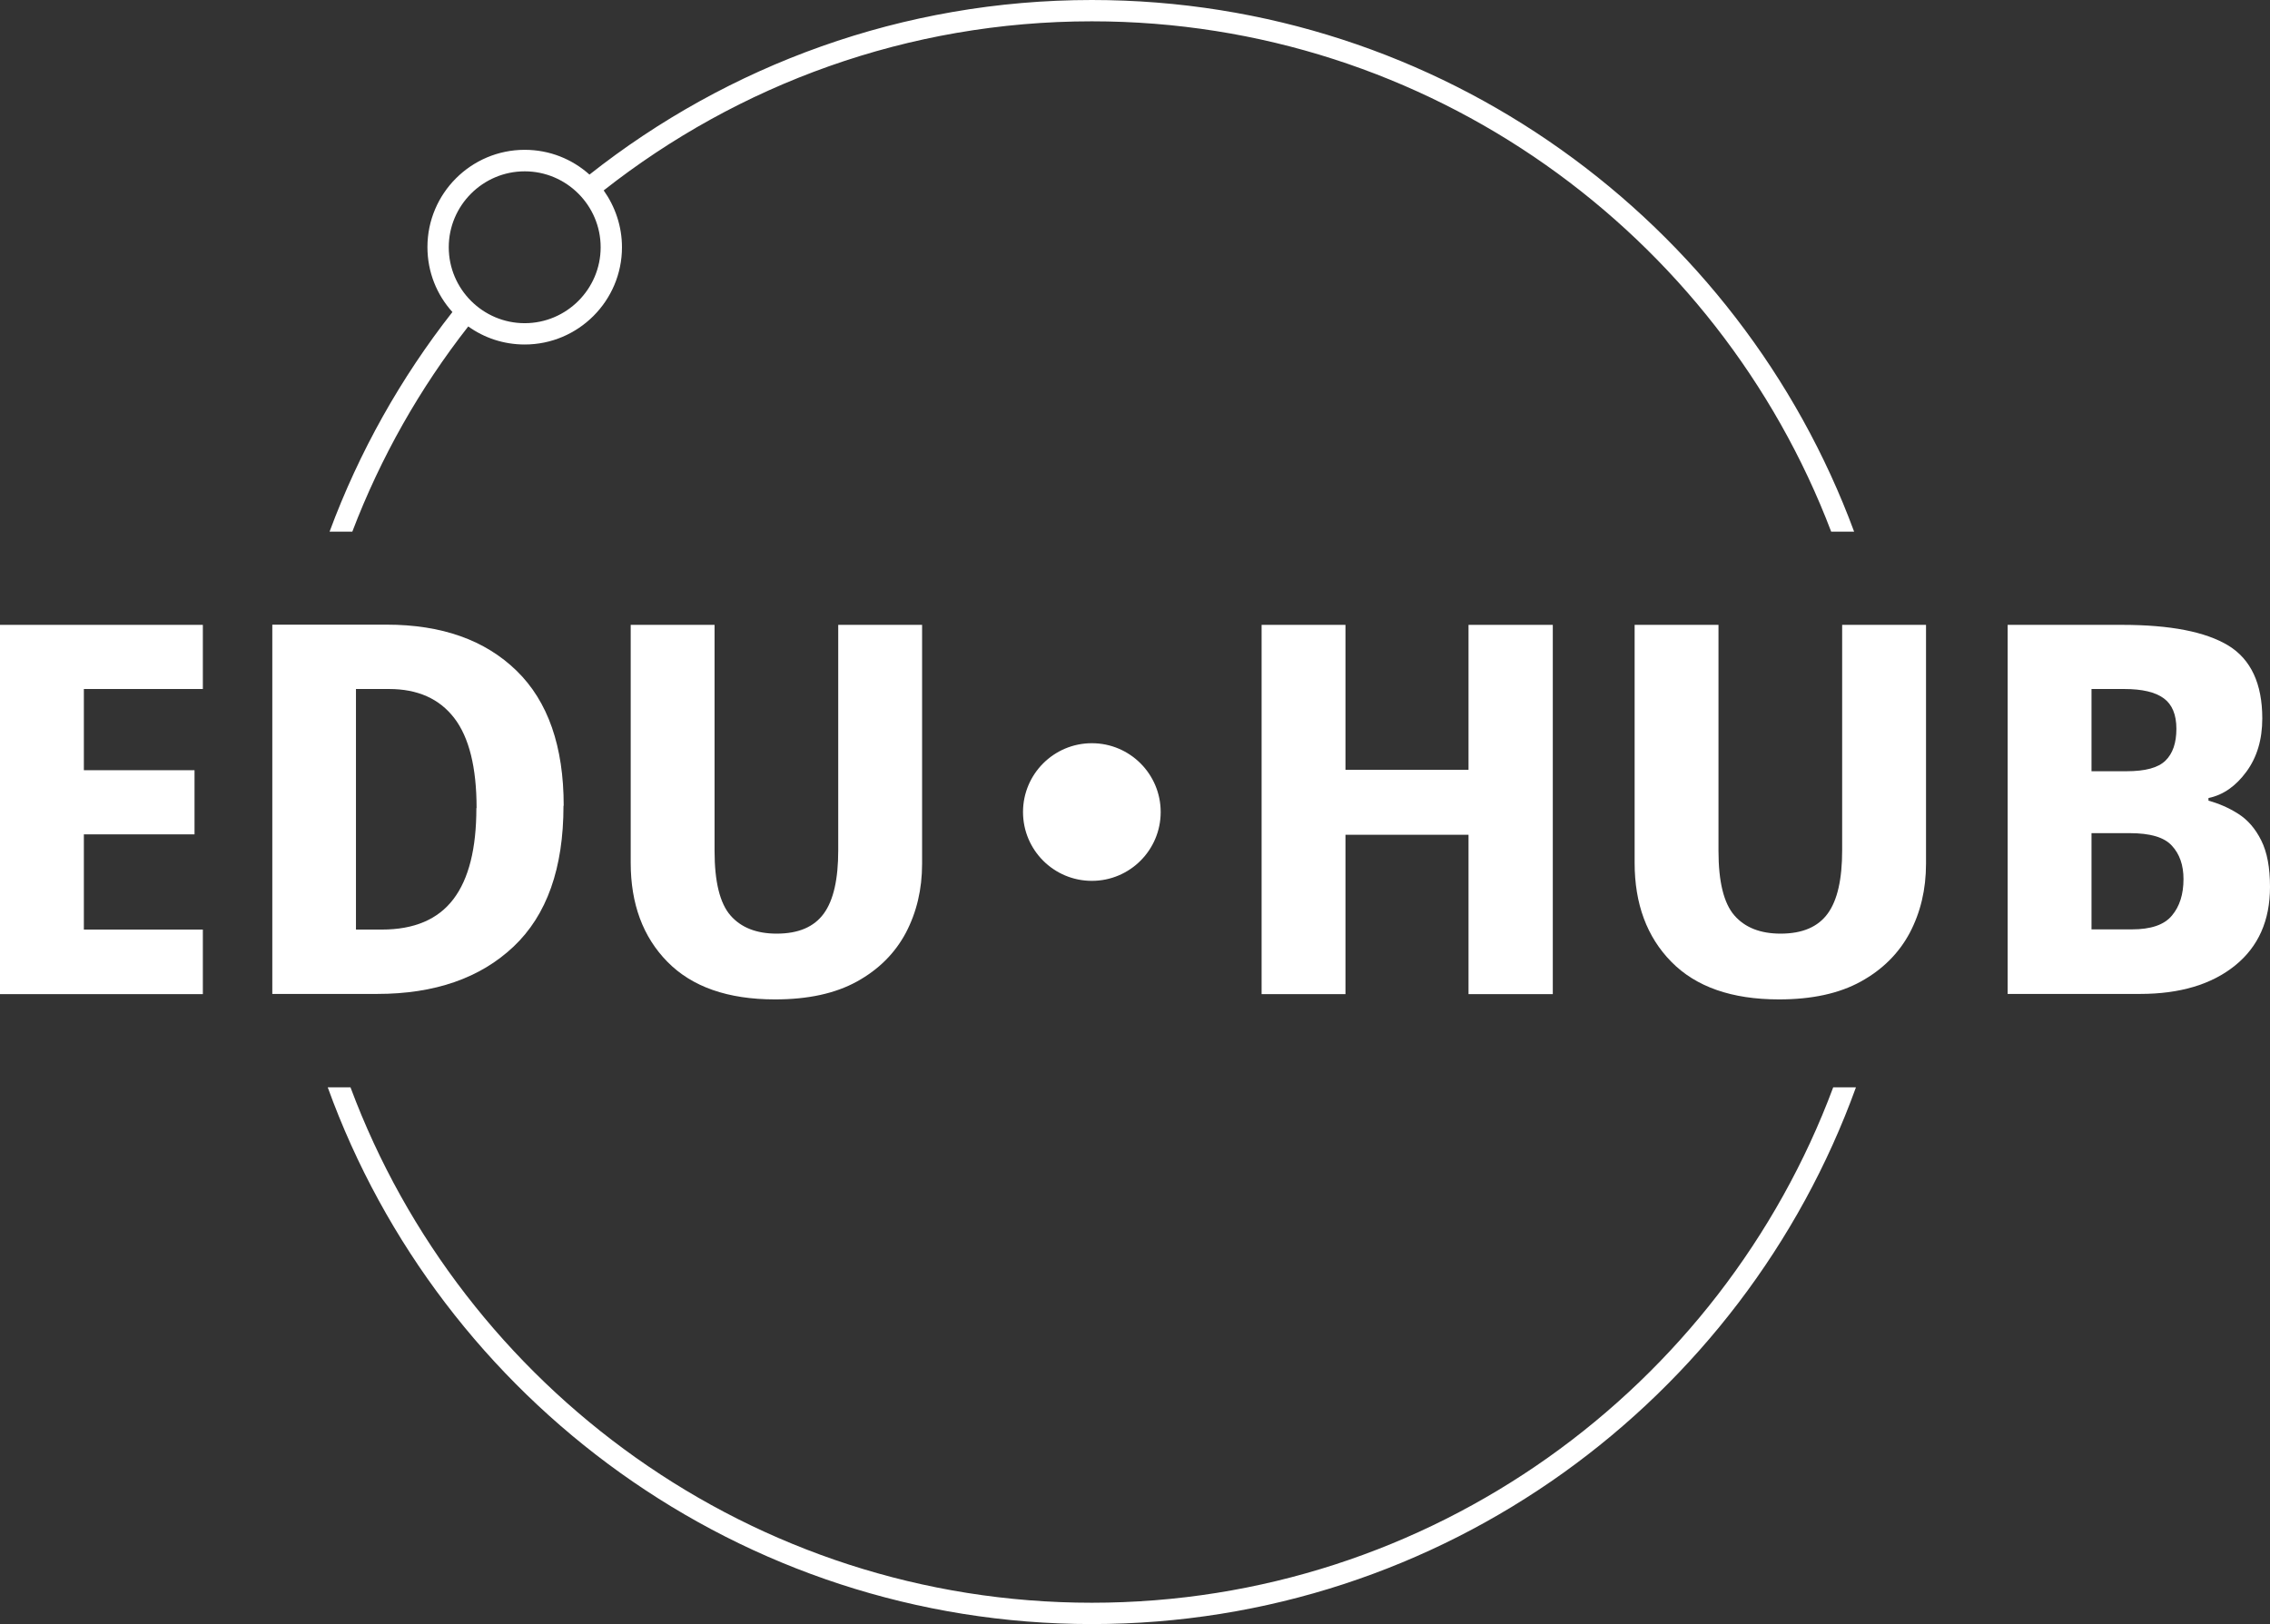
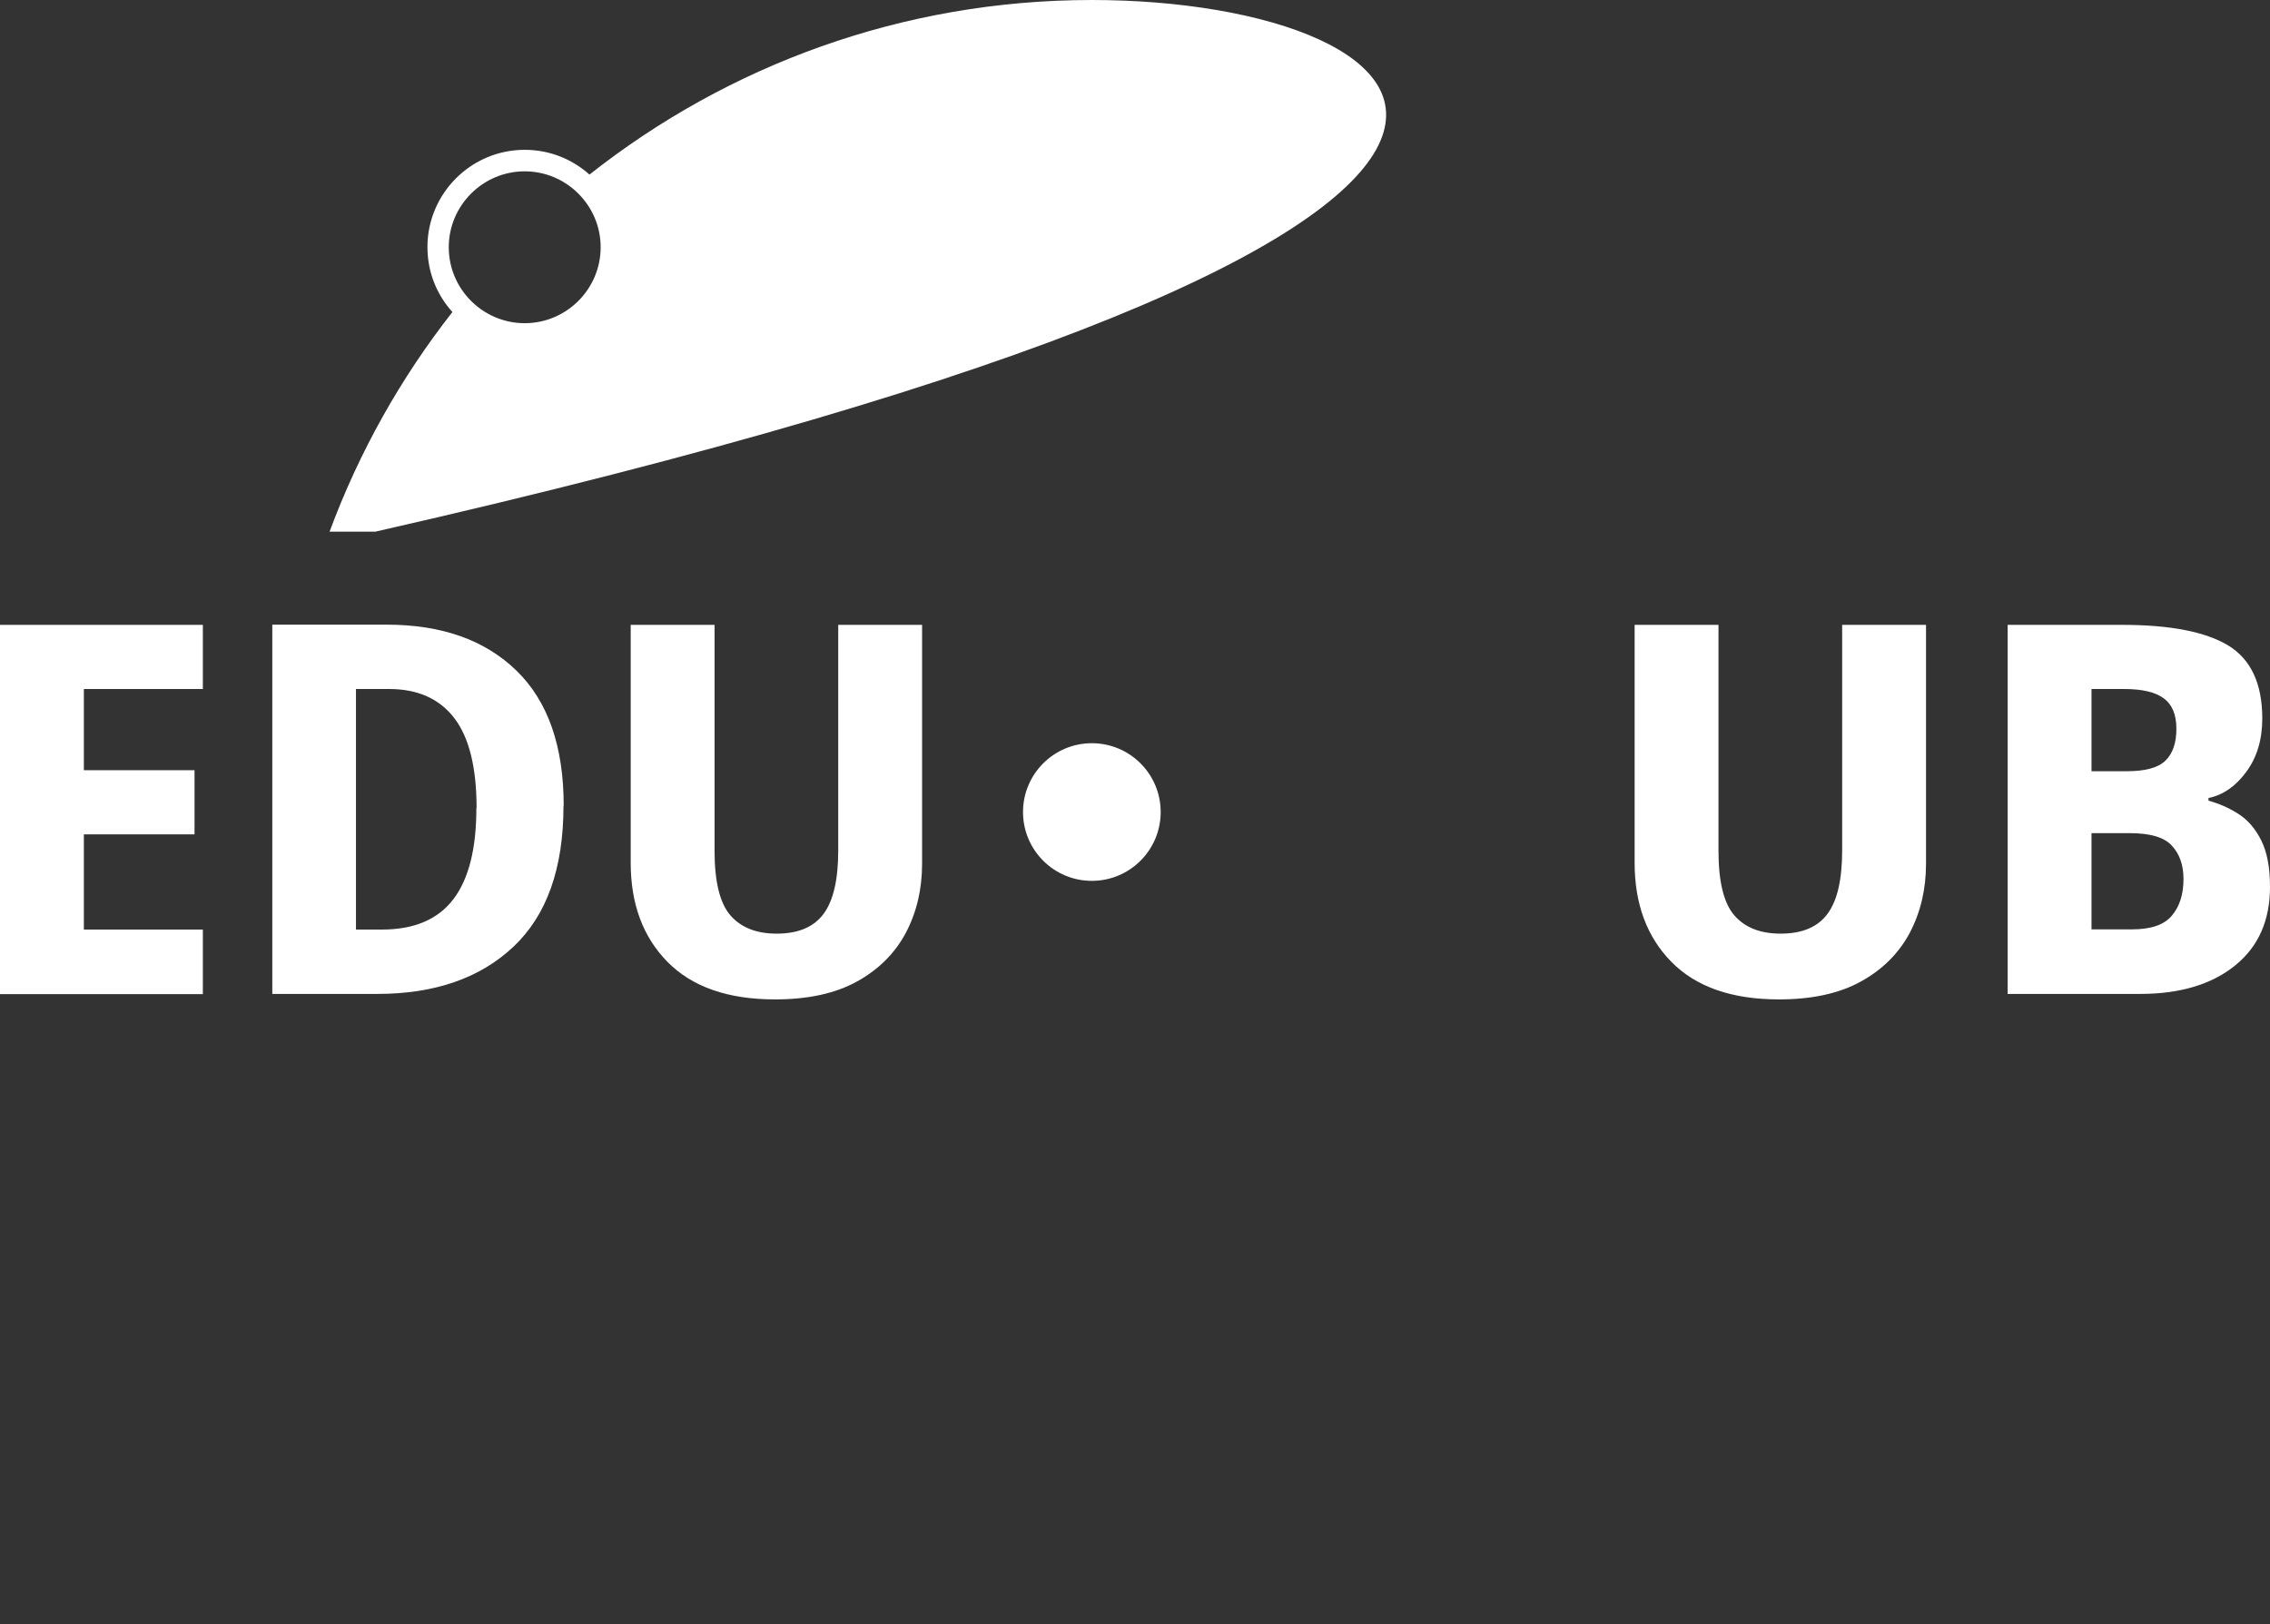
<svg xmlns="http://www.w3.org/2000/svg" id="Layer_1" data-name="Layer 1" viewBox="0 0 111.79 80">
  <rect x="0" y="0" width="111.79" height="80" fill="#333333" stroke="none" />
-   <path d="M17.26,53.56c5.52,14.81,19.8,25.39,36.51,25.39,16.71,0,30.99-10.58,36.51-25.39h1.12c-5.57,15.4-20.33,26.44-37.63,26.44s-32.07-11.04-37.63-26.44h1.12Z" style="fill: #ffffff;" />
  <path d="M9.99,48.97H0v-18.19h9.99v3.16h-5.86v4h5.45v3.16h-5.45v4.69h5.86v3.19Z" style="fill: #ffffff;" />
  <path d="M27.75,39.69c0,3.08-.82,5.39-2.46,6.94-1.64,1.55-3.88,2.33-6.71,2.33h-5.17v-18.19h5.63c2.72,0,4.85.76,6.4,2.27,1.55,1.51,2.32,3.73,2.32,6.65ZM23.47,39.8c0-2-.37-3.48-1.1-4.43-.73-.95-1.8-1.43-3.21-1.43h-1.63v11.85h1.27c1.6,0,2.77-.5,3.53-1.5.76-1,1.13-2.5,1.13-4.48Z" style="fill: #ffffff;" />
  <path d="M45.41,30.78v11.77c0,1.26-.27,2.39-.8,3.4-.54,1.01-1.34,1.81-2.41,2.4-1.07.59-2.41.88-4.03.88-2.33,0-4.09-.62-5.3-1.85-1.21-1.23-1.81-2.86-1.81-4.88v-11.72h4.13v11.14c0,1.51.26,2.57.78,3.17.52.6,1.28.9,2.28.9,1.07,0,1.84-.33,2.32-.99.48-.66.71-1.7.71-3.11v-11.11h4.13Z" style="fill: #ffffff;" />
-   <path d="M76.47,48.97h-4.15v-7.85h-6.06v7.85h-4.13v-18.19h4.13v7.14h6.06v-7.14h4.15v18.19Z" style="fill: #ffffff;" />
  <path d="M94.85,30.78v11.77c0,1.26-.27,2.39-.8,3.4-.54,1.01-1.34,1.81-2.41,2.4-1.07.59-2.41.88-4.03.88-2.33,0-4.09-.62-5.3-1.85-1.21-1.23-1.81-2.86-1.81-4.88v-11.72h4.13v11.14c0,1.51.26,2.57.78,3.17.52.6,1.28.9,2.28.9,1.07,0,1.84-.33,2.32-.99.48-.66.71-1.7.71-3.11v-11.11h4.13Z" style="fill: #ffffff;" />
  <path d="M98.87,30.78h5.63c2.38,0,4.12.34,5.24,1.02,1.11.68,1.67,1.88,1.67,3.59,0,1.04-.26,1.91-.78,2.62-.52.71-1.14,1.15-1.87,1.3v.13c.51.14,1,.35,1.47.65.47.3.84.73,1.13,1.31.29.58.43,1.34.43,2.29,0,1.65-.57,2.94-1.72,3.87-1.15.93-2.71,1.4-4.68,1.4h-6.52v-18.19ZM103,37.99h1.73c.92,0,1.55-.17,1.91-.52.36-.35.54-.87.54-1.57s-.21-1.2-.62-1.5c-.42-.31-1.07-.46-1.95-.46h-1.61v4.05ZM103,41.04v4.74h1.99c.93,0,1.59-.22,1.97-.68.38-.45.57-1.05.57-1.8,0-.68-.19-1.23-.57-1.64-.38-.42-1.07-.62-2.08-.62h-1.89Z" style="fill: #ffffff;" />
  <circle cx="53.77" cy="40" r="3.39" style="fill: #ffffff;" />
-   <path d="M17.35,26.19c1.4-3.67,3.33-7.07,5.71-10.11.78.56,1.74.89,2.78.89,2.64,0,4.79-2.15,4.79-4.79,0-1.04-.34-2.01-.9-2.8,6.62-5.21,14.97-8.33,24.04-8.33,16.61,0,30.83,10.46,36.41,25.14h1.13C85.67,10.92,70.97,0,53.77,0c-9.33,0-17.93,3.22-24.74,8.6-.85-.76-1.96-1.22-3.19-1.22-2.64,0-4.79,2.15-4.79,4.79,0,1.23.46,2.35,1.23,3.2-2.54,3.24-4.59,6.88-6.05,10.82h1.13ZM25.84,15.92c-2.06,0-3.74-1.68-3.74-3.74s1.68-3.74,3.74-3.74,3.74,1.68,3.74,3.74c0,2.06-1.68,3.74-3.74,3.74Z" style="fill: #ffffff;" />
+   <path d="M17.35,26.19h1.13C85.67,10.92,70.97,0,53.77,0c-9.33,0-17.93,3.22-24.74,8.6-.85-.76-1.96-1.22-3.19-1.22-2.64,0-4.79,2.15-4.79,4.79,0,1.23.46,2.35,1.23,3.2-2.54,3.24-4.59,6.88-6.05,10.82h1.13ZM25.84,15.92c-2.06,0-3.74-1.68-3.74-3.74s1.68-3.74,3.74-3.74,3.74,1.68,3.74,3.74c0,2.06-1.68,3.74-3.74,3.74Z" style="fill: #ffffff;" />
</svg>